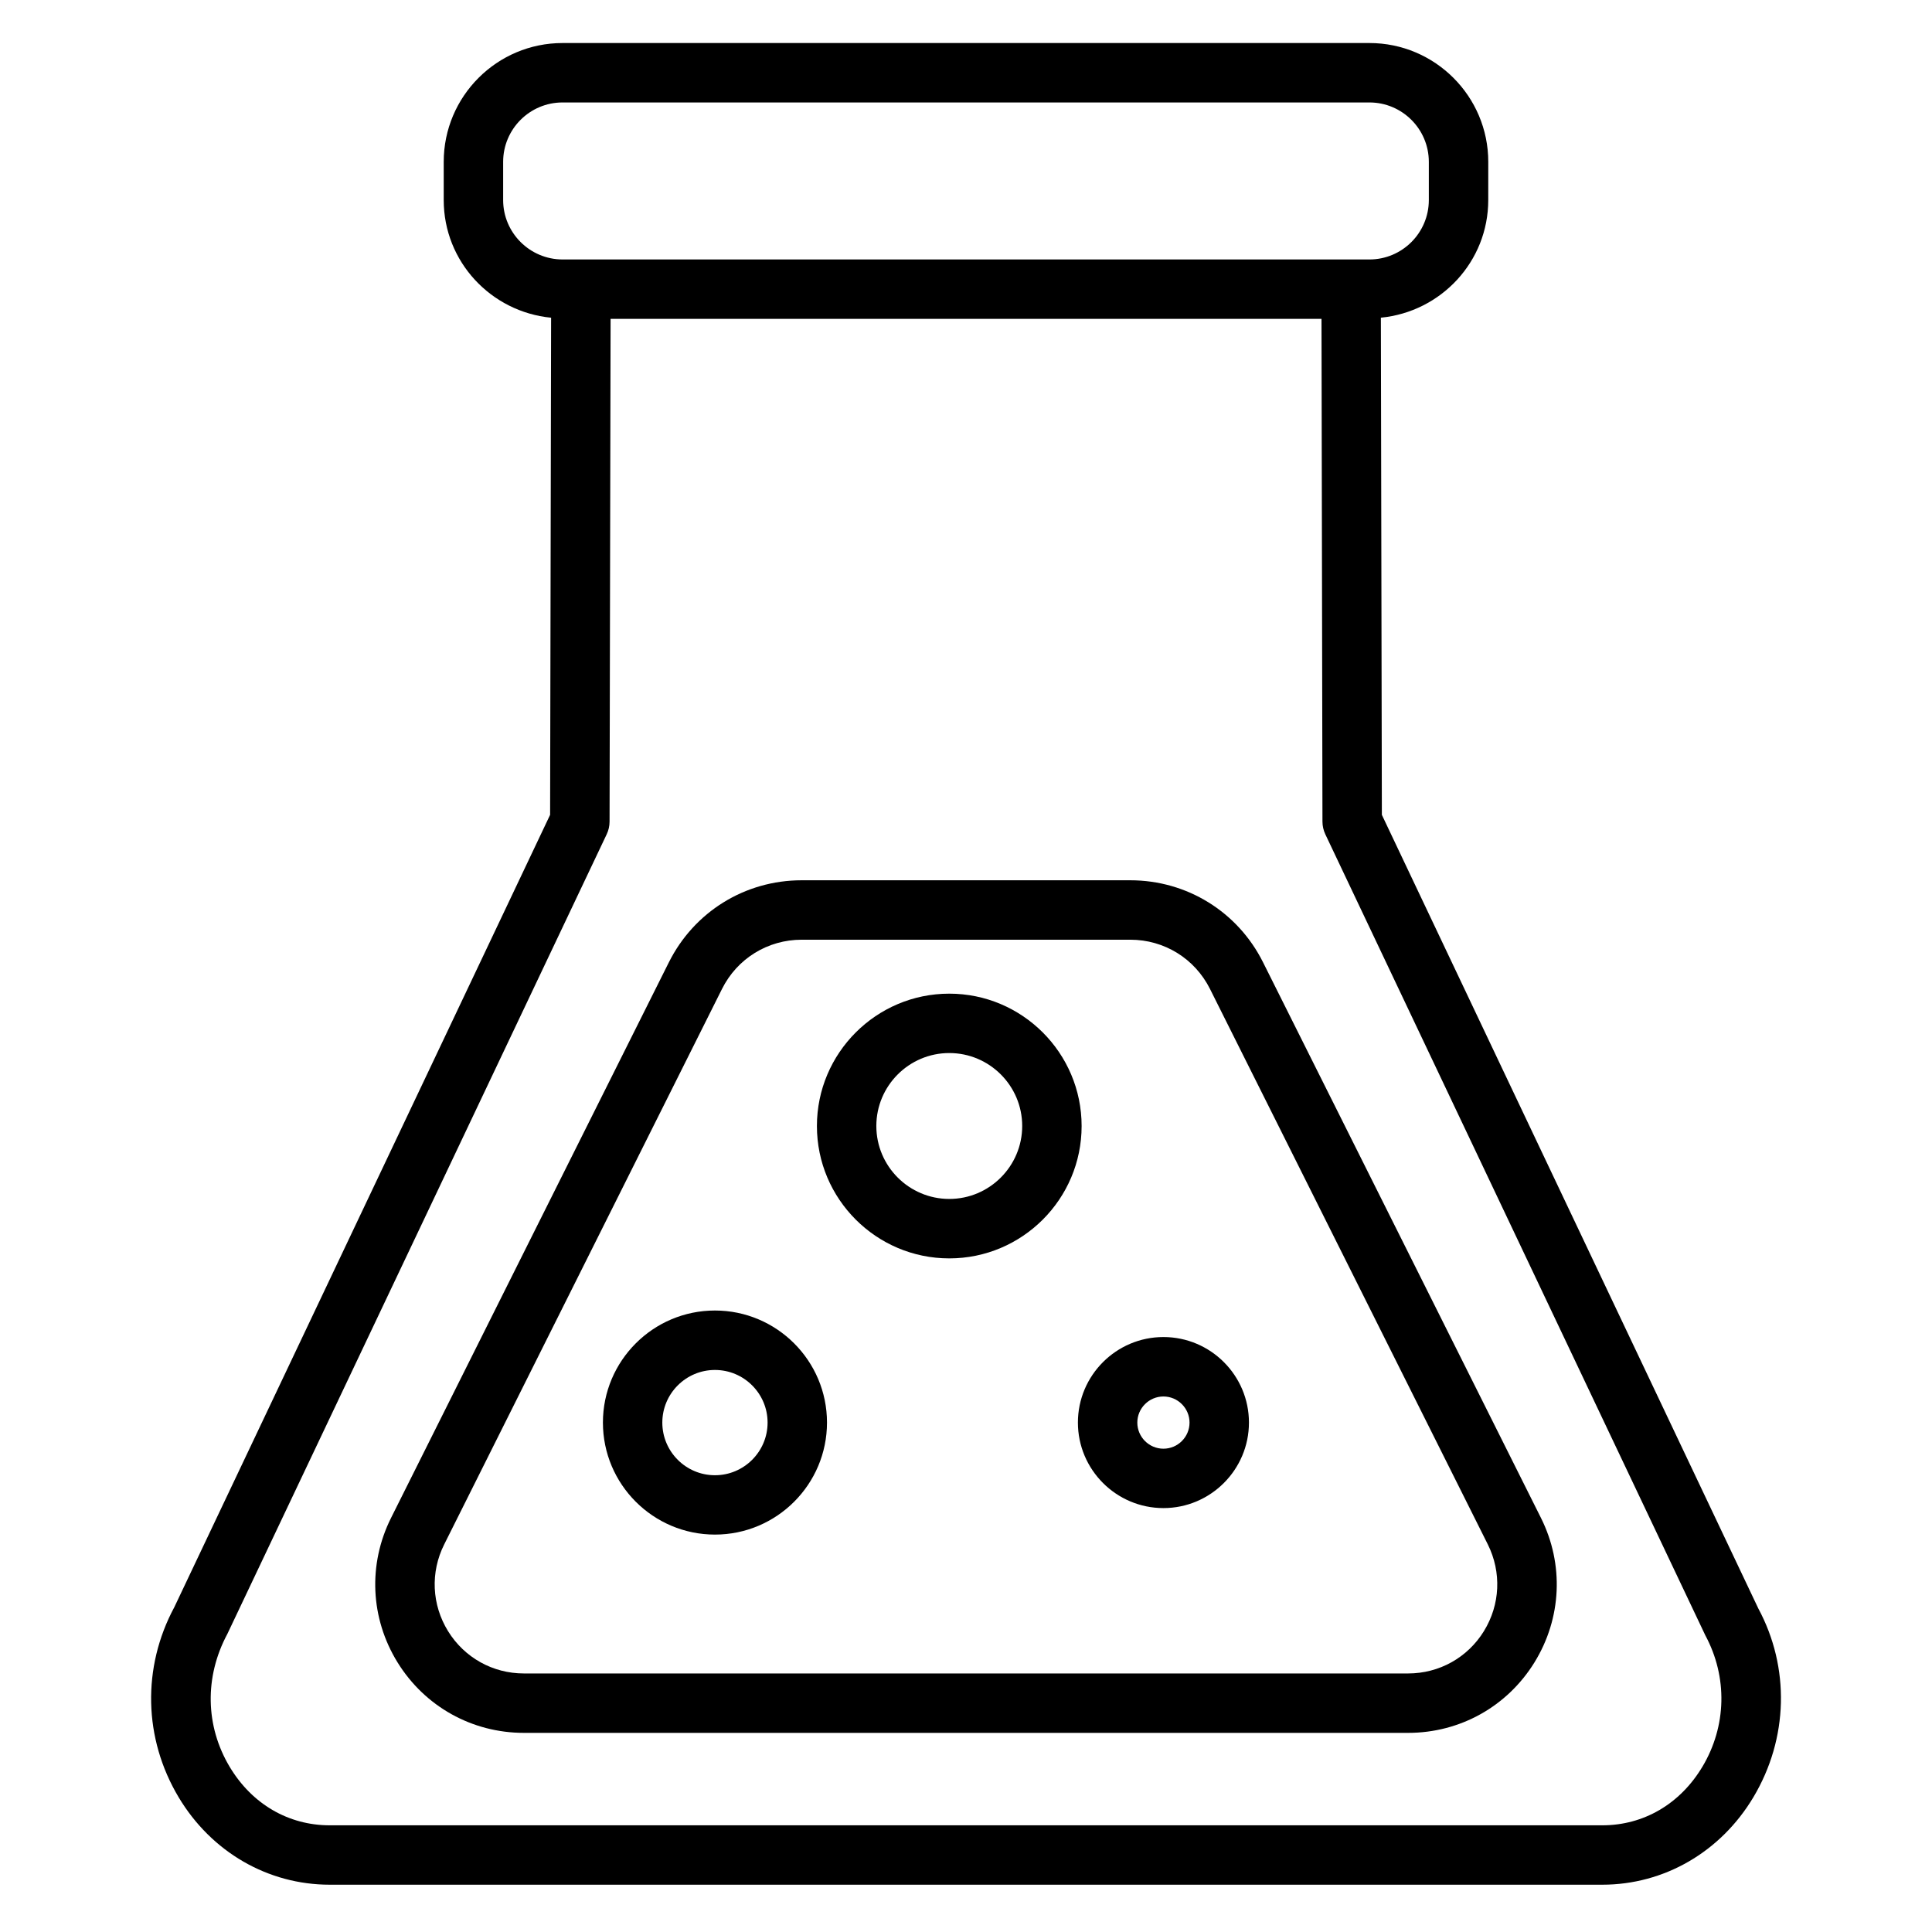
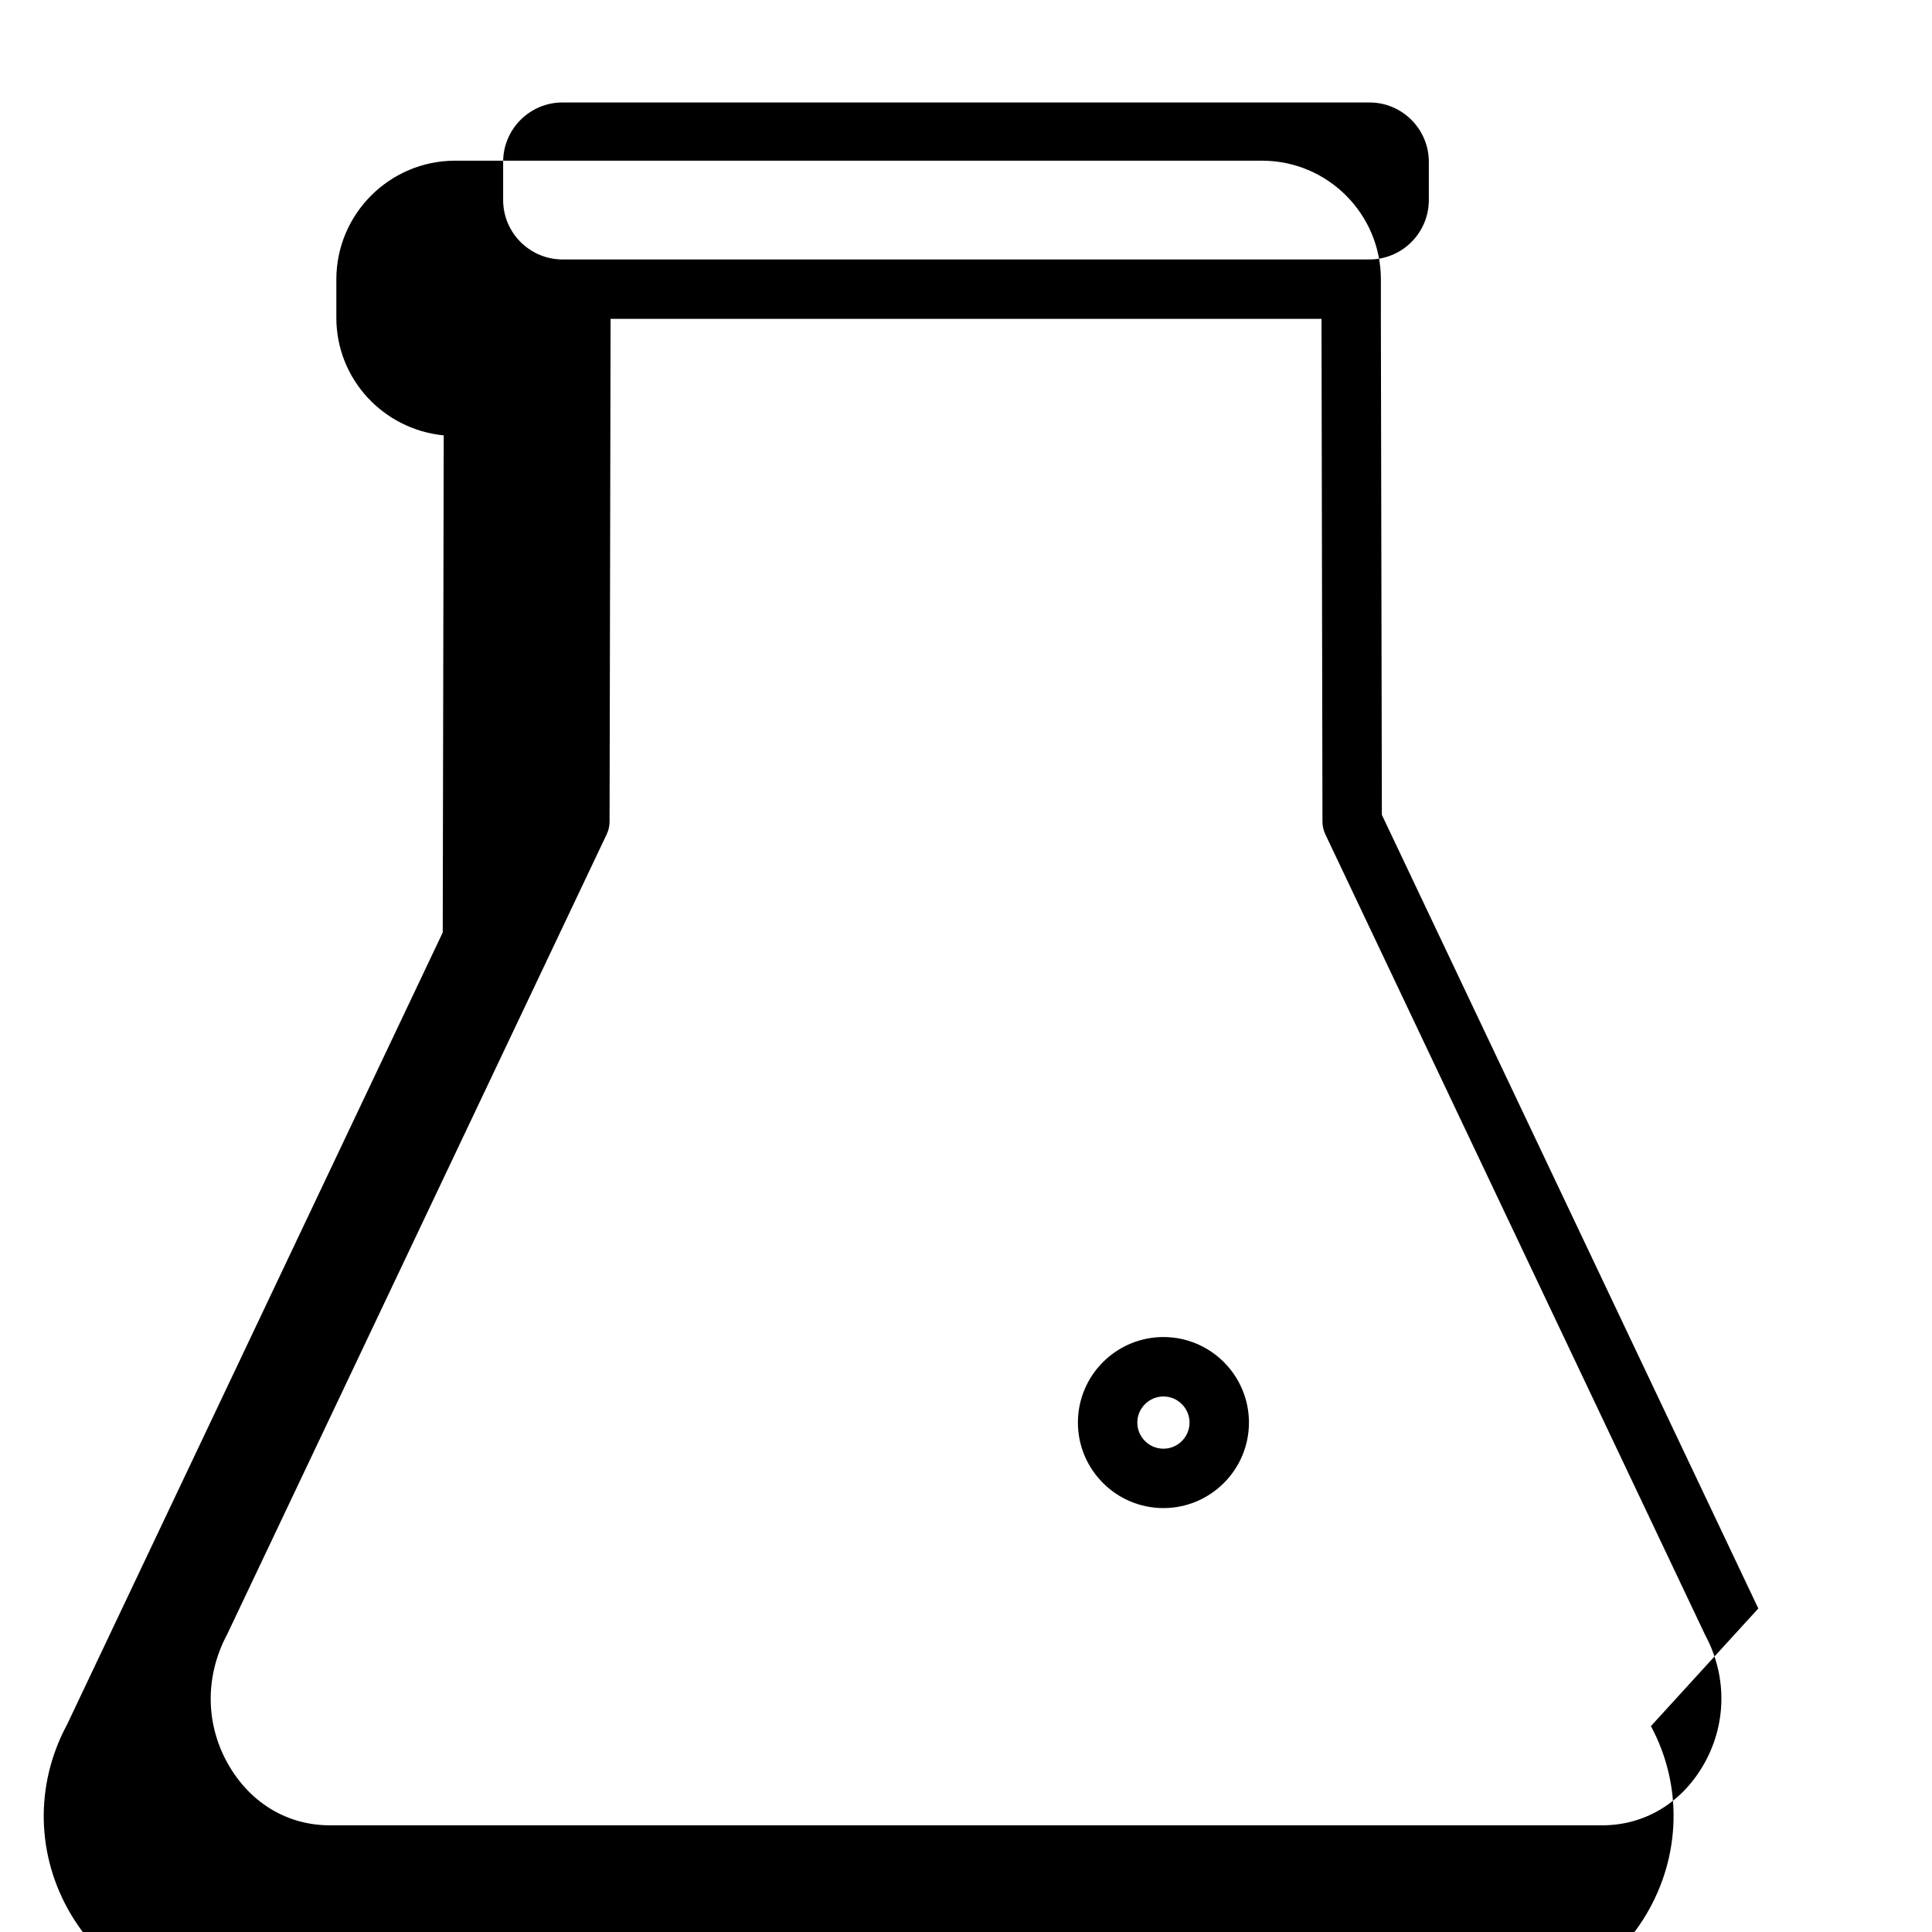
<svg xmlns="http://www.w3.org/2000/svg" fill="#000000" width="800px" height="800px" version="1.1" viewBox="144 144 512 512">
  <g>
-     <path d="m609.97 570.26-99.762-210.32-0.262-131.75c15.926-1.551 28.457-14.855 28.457-31.18l0.004-10.117c0-17.367-14.121-31.488-31.488-31.488h-213.84c-17.367 0-31.488 14.121-31.488 31.488v10.125c0 16.328 12.531 29.629 28.457 31.18l-0.262 131.74-99.586 209.97c-8.59 15.988-8.164 34.816 1.141 50.383 8.684 14.516 23.648 23.176 40.039 23.176h337.24c16.398 0 31.363-8.668 40.039-23.176 9.301-15.566 9.723-34.398 1.309-50.031zm-332.63-373.25v-10.117c0-8.684 7.062-15.742 15.742-15.742h213.83c8.684 0 15.742 7.062 15.742 15.742v10.125c0 8.684-7.062 15.742-15.742 15.742h-213.82c-8.691-0.008-15.754-7.07-15.754-15.75zm317.81 415.2c-5.894 9.855-15.562 15.516-26.527 15.516h-337.24c-10.965 0-20.633-5.652-26.527-15.516-6.43-10.762-6.723-23.789-0.605-35.195l100.53-211.92c0.5-1.047 0.762-2.195 0.762-3.359l0.27-133.23h188.4l0.254 133.23c0 1.156 0.262 2.305 0.762 3.363l100.7 212.28c5.945 11.047 5.656 24.078-0.777 34.836z" />
-     <path d="m478.73 399.04c-6.707-13.422-20.191-21.758-35.203-21.758h-87.074c-15.004 0-28.496 8.336-35.203 21.758l-73.617 147.22c-6.148 12.289-5.504 26.609 1.723 38.297 7.227 11.691 19.742 18.672 33.48 18.672h234.33c13.746 0 26.262-6.984 33.48-18.672 7.219-11.691 7.871-26.008 1.723-38.297zm58.52 177.24c-4.336 7.016-11.848 11.203-20.09 11.203h-234.33c-8.242 0-15.75-4.188-20.09-11.203-4.328-7.016-4.723-15.602-1.031-22.977l73.629-147.22c4.023-8.055 12.113-13.051 21.121-13.051h87.082c9.004 0 17.09 5 21.121 13.051l73.629 147.21c3.672 7.375 3.289 15.961-1.043 22.984z" />
-     <path d="m333.47 491.3c-16.375 0-29.691 13.32-29.691 29.691 0 16.375 13.32 29.691 29.691 29.691 16.375 0 29.691-13.32 29.691-29.691 0-16.371-13.316-29.691-29.691-29.691zm0 43.652c-7.699 0-13.949-6.258-13.949-13.949s6.258-13.949 13.949-13.949 13.949 6.258 13.949 13.949-6.258 13.949-13.949 13.949z" />
+     <path d="m609.97 570.26-99.762-210.32-0.262-131.75l0.004-10.117c0-17.367-14.121-31.488-31.488-31.488h-213.84c-17.367 0-31.488 14.121-31.488 31.488v10.125c0 16.328 12.531 29.629 28.457 31.18l-0.262 131.74-99.586 209.97c-8.59 15.988-8.164 34.816 1.141 50.383 8.684 14.516 23.648 23.176 40.039 23.176h337.24c16.398 0 31.363-8.668 40.039-23.176 9.301-15.566 9.723-34.398 1.309-50.031zm-332.63-373.25v-10.117c0-8.684 7.062-15.742 15.742-15.742h213.83c8.684 0 15.742 7.062 15.742 15.742v10.125c0 8.684-7.062 15.742-15.742 15.742h-213.82c-8.691-0.008-15.754-7.07-15.754-15.75zm317.81 415.2c-5.894 9.855-15.562 15.516-26.527 15.516h-337.24c-10.965 0-20.633-5.652-26.527-15.516-6.43-10.762-6.723-23.789-0.605-35.195l100.53-211.92c0.5-1.047 0.762-2.195 0.762-3.359l0.27-133.23h188.4l0.254 133.23c0 1.156 0.262 2.305 0.762 3.363l100.7 212.28c5.945 11.047 5.656 24.078-0.777 34.836z" />
    <path d="m452.32 498.33c-12.5 0-22.664 10.172-22.664 22.664 0 12.492 10.172 22.664 22.664 22.664 12.492 0 22.664-10.172 22.664-22.664 0-12.492-10.164-22.664-22.664-22.664zm0 29.59c-3.816 0-6.918-3.109-6.918-6.918s3.109-6.918 6.918-6.918 6.918 3.109 6.918 6.918-3.102 6.918-6.918 6.918z" />
-     <path d="m395.57 407.33c-19.34 0-35.078 15.734-35.078 35.078 0 19.34 15.734 35.078 35.078 35.078 19.34 0 35.07-15.734 35.07-35.078s-15.738-35.078-35.07-35.078zm0 54.402c-10.66 0-19.332-8.676-19.332-19.332 0-10.66 8.676-19.332 19.332-19.332 10.66 0 19.324 8.676 19.324 19.332s-8.672 19.332-19.324 19.332z" />
  </g>
</svg>